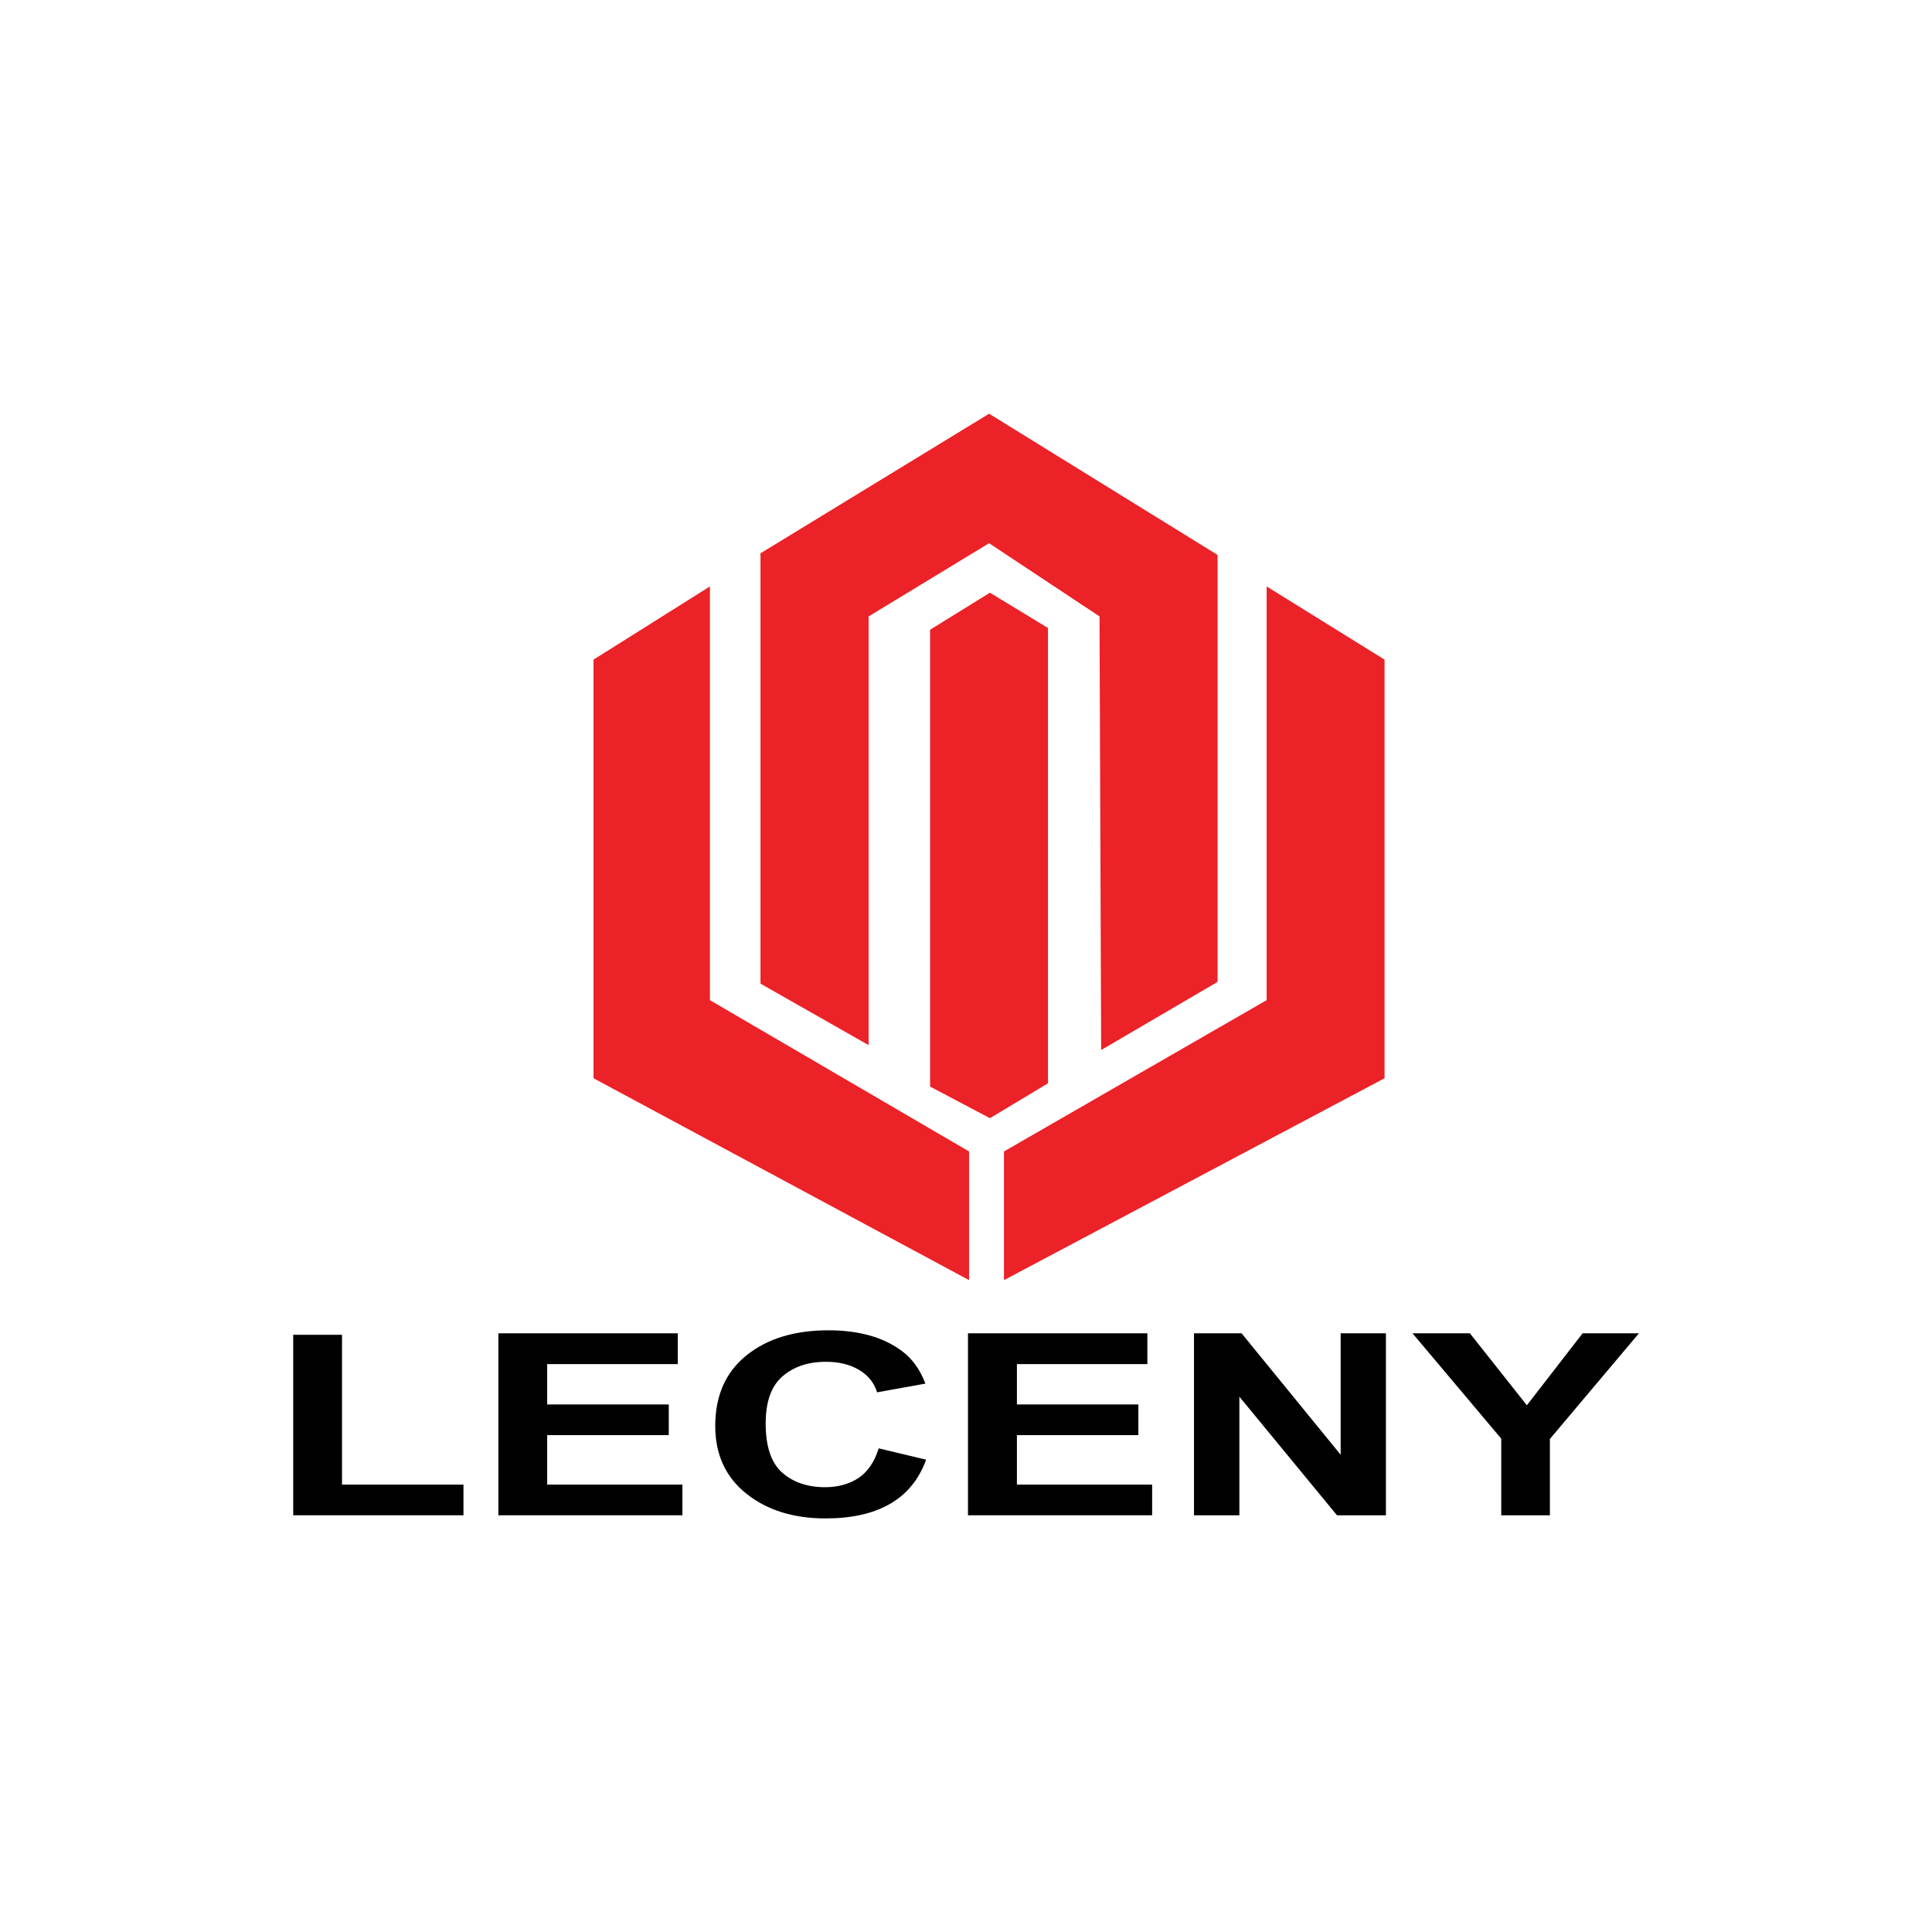
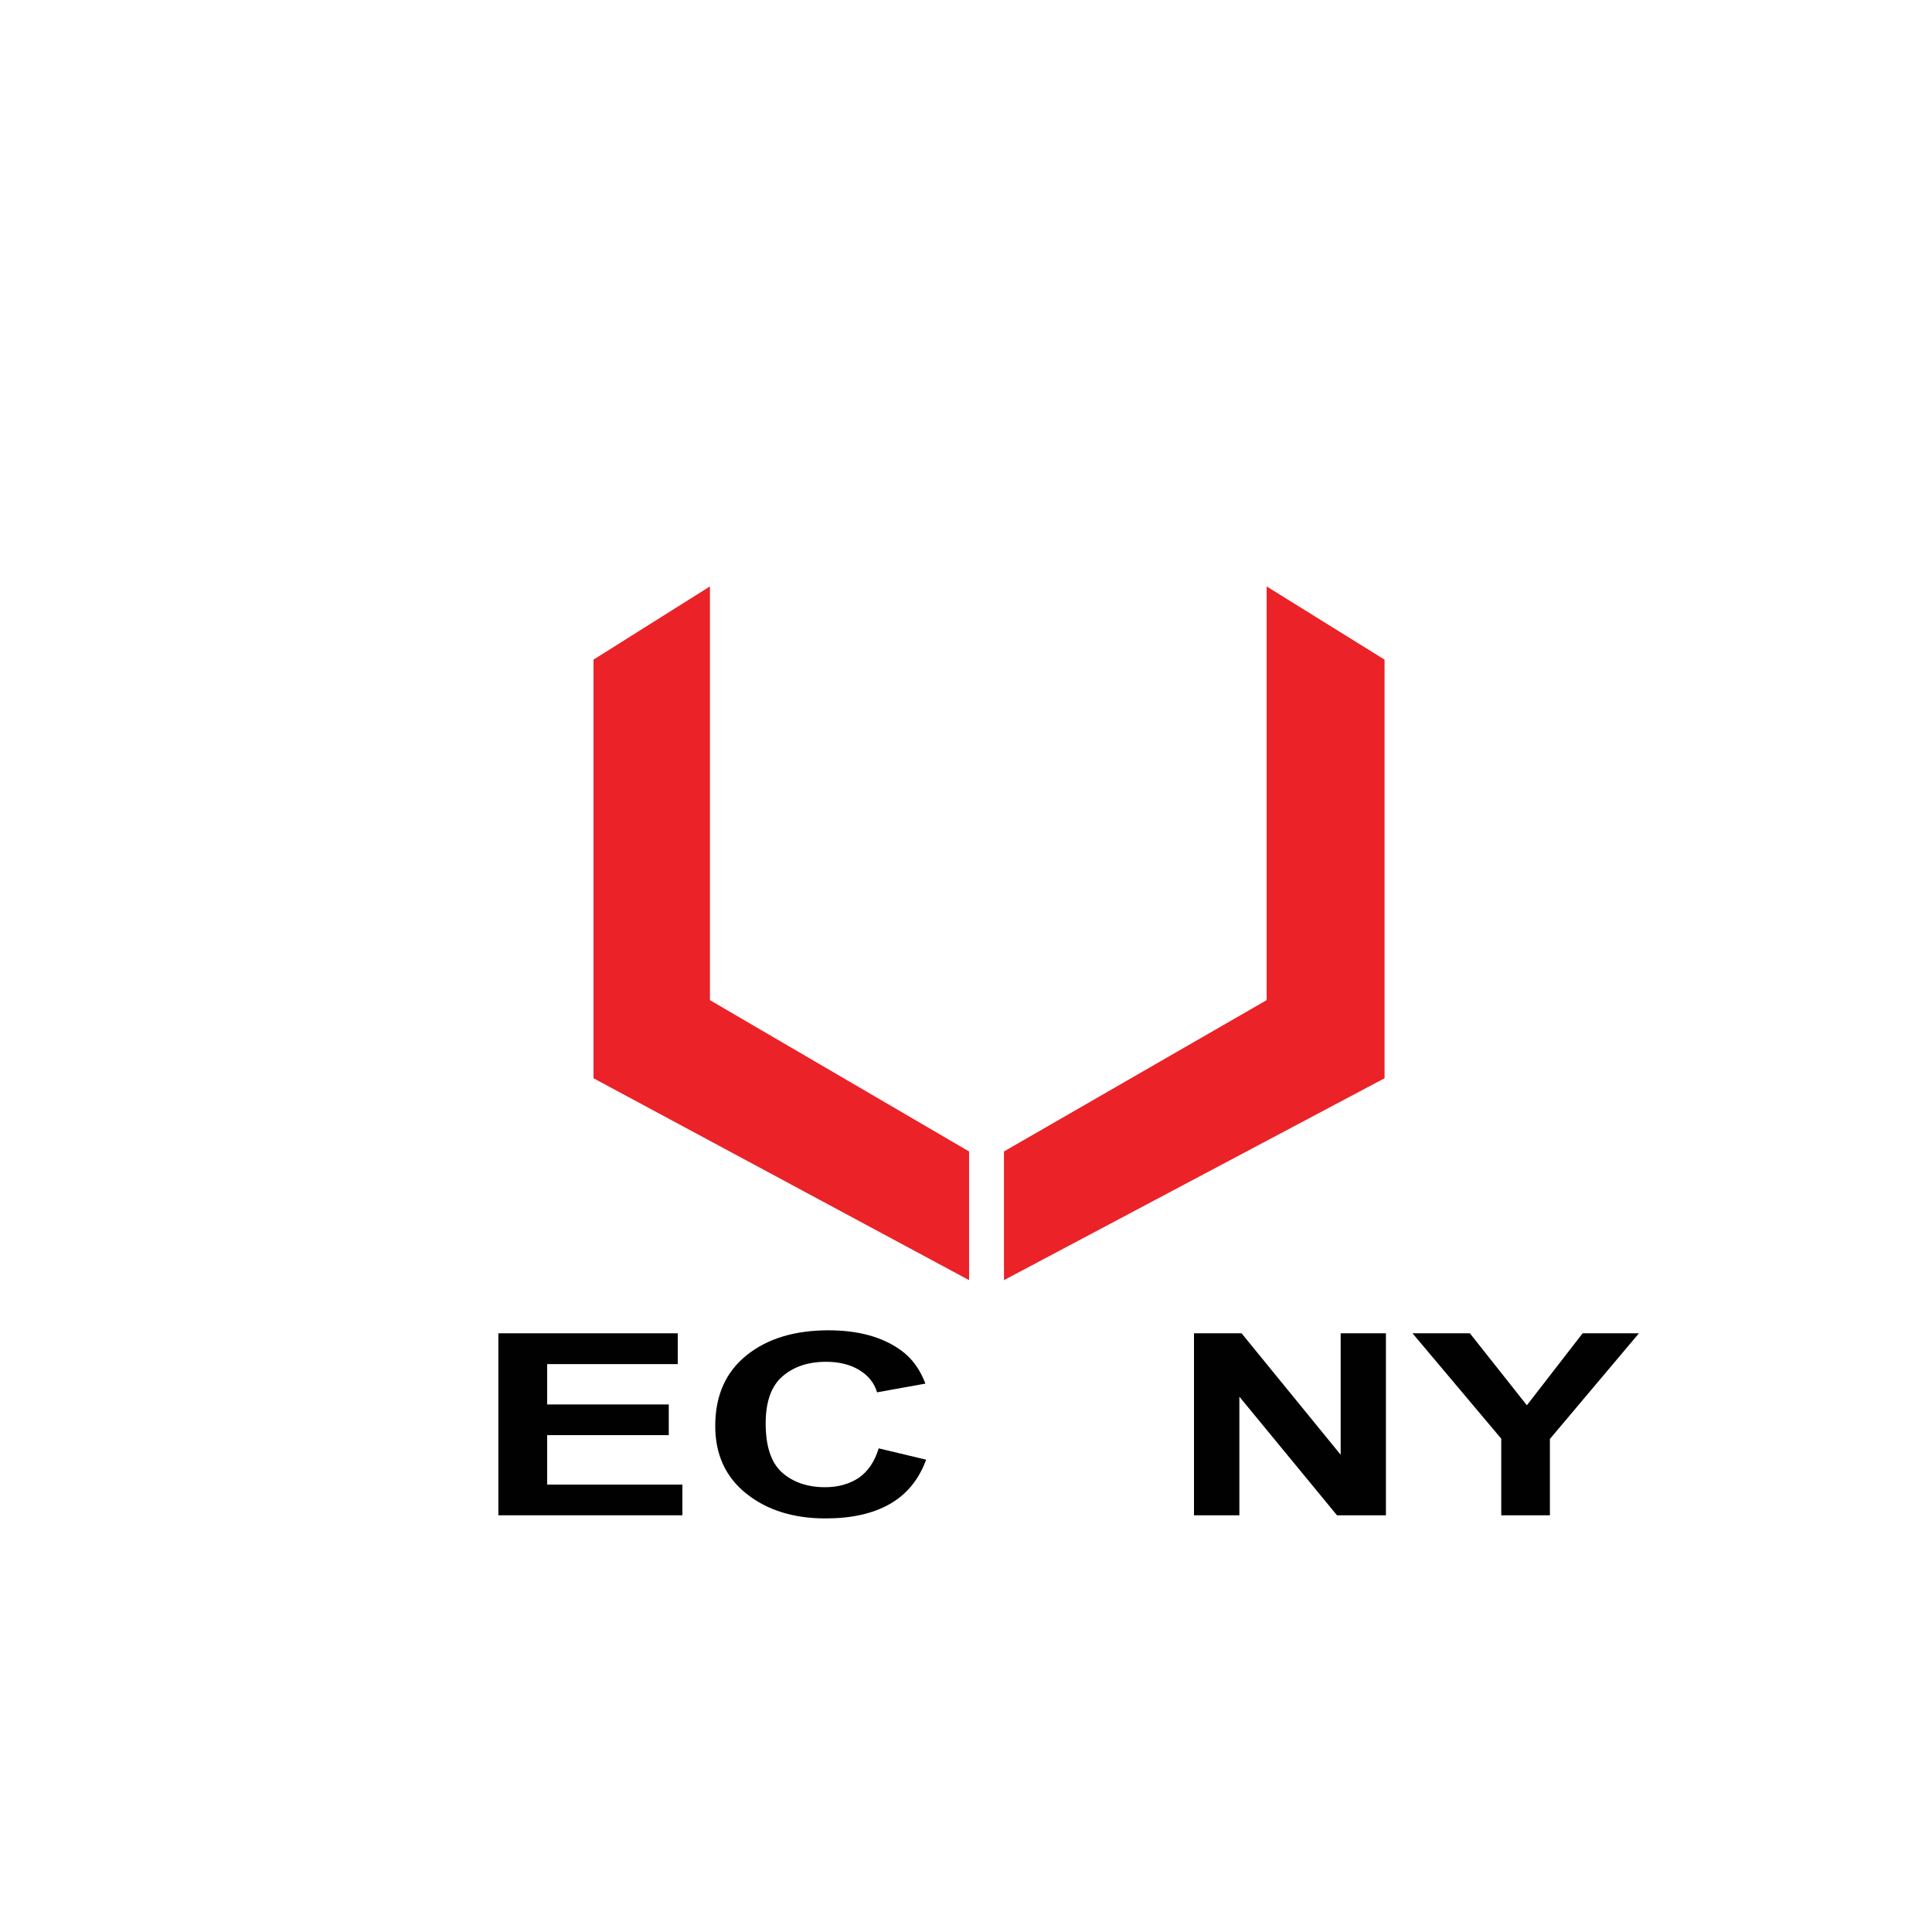
<svg xmlns="http://www.w3.org/2000/svg" version="1.1" id="Layer_1" x="0px" y="0px" viewBox="0 0 141.73 141.73" style="enable-background:new 0 0 141.73 141.73;" xml:space="preserve">
  <style type="text/css">
	.st0{fill:#FFFFFF;}
	.st1{fill:#FAFAFC;}
	.st2{fill:#5A5A91;}
	.st3{fill:#8682AC;}
	.st4{fill:#FFFFFF;stroke:#000000;stroke-width:0.25;stroke-miterlimit:10;}
	.st5{fill:#2E387D;}
	.st6{fill:#020202;}
	.st7{fill:#16335A;}
	.st8{fill:#DF582C;}
	.st9{fill:#F8B019;}
	.st10{fill:#010101;}
	.st11{fill:#E63425;}
	.st12{fill:#0B9C49;}
	.st13{fill:#32AAE1;}
	.st14{fill:#FBAC28;}
	.st15{fill:#1377BA;}
	.st16{fill:#010201;}
	.st17{fill:#1776B0;}
	.st18{fill:#2579B4;}
	.st19{fill:#1779B4;}
	.st20{fill:#1F7CB6;}
	.st21{fill:#217AB5;}
	.st22{fill:#237AB6;}
	.st23{fill:#1D74AA;}
	.st24{fill:#2776AE;}
	.st25{fill:#1878AD;}
	.st26{fill:#9DBDD9;}
	.st27{fill:#2A709D;}
	.st28{fill:#BFDFF0;}
	.st29{fill:#30709B;}
	.st30{fill:#2977A9;}
	.st31{fill:#32719C;}
	.st32{fill:#247AB3;}
	.st33{fill:#2572A7;}
	.st34{fill:#2277AE;}
	.st35{fill:#307EB4;}
	.st36{fill:#1976AA;}
	.st37{fill:#2470A2;}
	.st38{fill:#267BAF;}
	.st39{fill:#1D73A8;}
	.st40{fill:#2673A8;}
	.st41{fill:#1A76AD;}
	.st42{fill:#2C7197;}
	.st43{fill:#2775A9;}
	.st44{fill:#2A7EB3;}
	.st45{fill:#9FC0D9;}
	.st46{fill:#2A76A9;}
	.st47{fill:#2575A8;}
	.st48{fill:#357099;}
	.st49{fill:#417EAD;}
	.st50{fill:#2774A7;}
	.st51{fill:#1C72A8;}
	.st52{fill:#1778A9;}
	.st53{fill:#3575A3;}
	.st54{fill:#447DAA;}
	.st55{fill:#2672A1;}
	.st56{fill:#3F75A0;}
	.st57{fill:#2C74A6;}
	.st58{fill:#B3B3B3;}
	.st59{fill:#959494;}
	.st60{fill:#2E719C;}
	.st61{fill:#3E7FA0;}
	.st62{fill:#5082AB;}
	.st63{fill:#397CAD;}
	.st64{fill:#4082B2;}
	.st65{fill:#206EA1;}
	.st66{fill:#4C81AE;}
	.st67{fill:#5083A9;}
	.st68{fill:#97CDEE;}
	.st69{fill:#81C2E8;}
	.st70{fill:#0F7BAC;}
	.st71{fill:#71BAE3;}
	.st72{fill:#0E7EAE;}
	.st73{fill:#44A0D9;}
	.st74{fill:#FFFEFE;}
	.st75{fill:#FEFEFE;}
	.st76{fill:#1B75B8;}
	.st77{fill:#2D327B;}
	.st78{fill:#5B5892;}
	.st79{fill:#8780AC;}
	.st80{fill:#157F40;}
	.st81{fill:#FBA91A;}
	.st82{fill:#2D2E73;}
	.st83{fill:#FAA91A;}
	.st84{fill:#177F40;}
	.st85{fill:#30347D;}
	.st86{fill:#227C47;}
	.st87{fill:#127F40;}
	.st88{fill:#EB2227;}
	.st89{fill:#EE1C4E;}
</style>
  <g>
    <polygon class="st88" points="43.54,48.39 52.08,43.02 52.08,73.37 71.09,84.47 71.09,93.91 43.54,79.1  " />
-     <polygon class="st88" points="72.62,82.03 68.23,79.71 68.23,46.2 72.62,43.48 76.88,46.07 76.88,79.47  " />
-     <polygon class="st88" points="63.72,76.67 55.79,72.16 55.79,40.59 72.56,30.35 89.32,40.71 89.32,72.03 80.78,77.03 80.66,45.22    72.56,39.85 63.72,45.22  " />
    <polygon class="st88" points="101.57,48.39 92.92,43.02 92.92,73.37 73.65,84.47 73.65,93.91 101.57,79.1  " />
-     <polygon class="st10" points="21.51,111.16 21.51,97.92 25.09,97.92 25.09,108.91 34,108.91 34,111.16  " />
    <polygon class="st10" points="36.56,111.16 36.56,97.81 49.72,97.81 49.72,100.07 40.14,100.07 40.14,103.03 49.06,103.03    49.06,105.28 40.14,105.28 40.14,108.91 50.06,108.91 50.06,111.16  " />
    <path class="st10" d="M64.46,106.25l3.48,0.83c-0.53,1.46-1.42,2.54-2.66,3.25c-1.24,0.71-2.81,1.06-4.72,1.06   c-2.36,0-4.3-0.61-5.81-1.82c-1.52-1.21-2.28-2.87-2.28-4.96c0-2.22,0.76-3.95,2.29-5.18c1.52-1.23,3.53-1.84,6.02-1.84   c2.17,0,3.94,0.48,5.29,1.45c0.81,0.57,1.41,1.39,1.82,2.46l-3.55,0.64c-0.2-0.69-0.65-1.24-1.31-1.64c-0.67-0.4-1.48-0.6-2.43-0.6   c-1.32,0-2.38,0.36-3.2,1.07c-0.82,0.71-1.23,1.86-1.23,3.45c0,1.69,0.4,2.89,1.21,3.61c0.81,0.71,1.86,1.07,3.15,1.07   c0.95,0,1.77-0.23,2.46-0.68C63.67,107.95,64.16,107.23,64.46,106.25" />
-     <polygon class="st10" points="71.01,111.16 71.01,97.81 84.17,97.81 84.17,100.07 74.6,100.07 74.6,103.03 83.51,103.03    83.51,105.28 74.6,105.28 74.6,108.91 84.52,108.91 84.52,111.16  " />
    <polygon class="st10" points="87.59,111.16 87.59,97.81 91.08,97.81 98.35,106.72 98.35,97.81 101.67,97.81 101.67,111.16    98.08,111.16 90.92,102.46 90.92,111.16  " />
    <polygon class="st10" points="110.13,111.16 110.13,105.54 103.62,97.81 107.83,97.81 112.01,103.09 116.1,97.81 120.23,97.81    113.7,105.56 113.7,111.16  " />
  </g>
</svg>